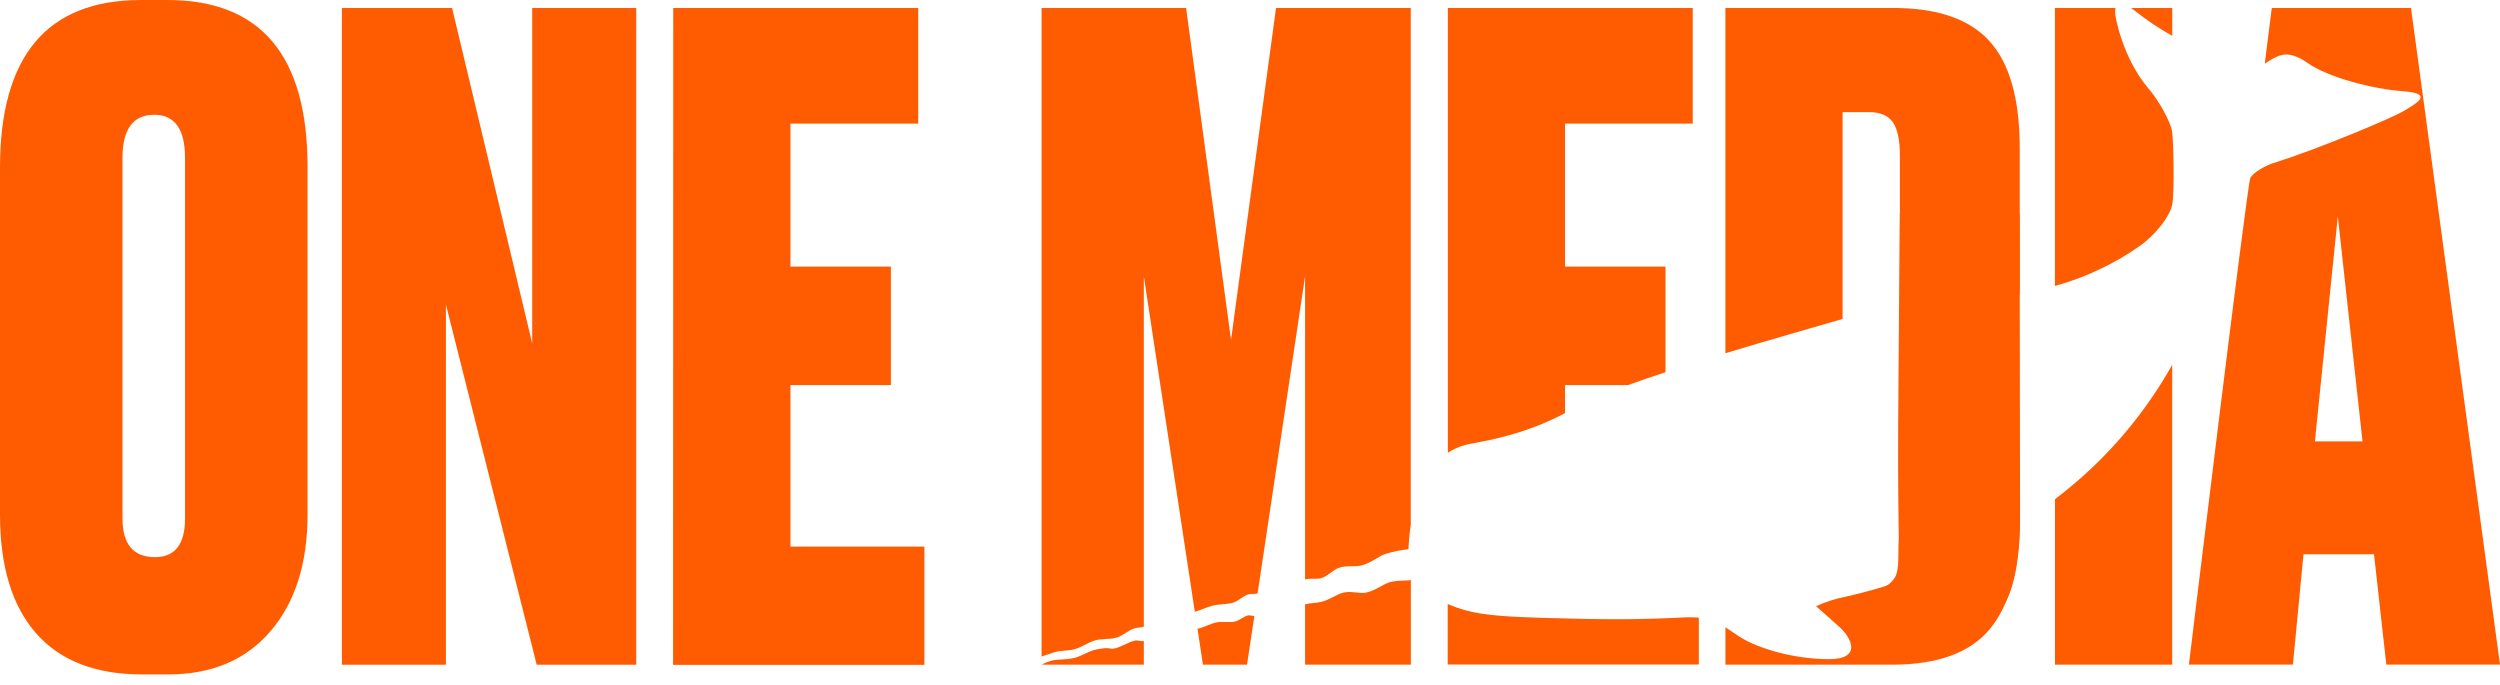
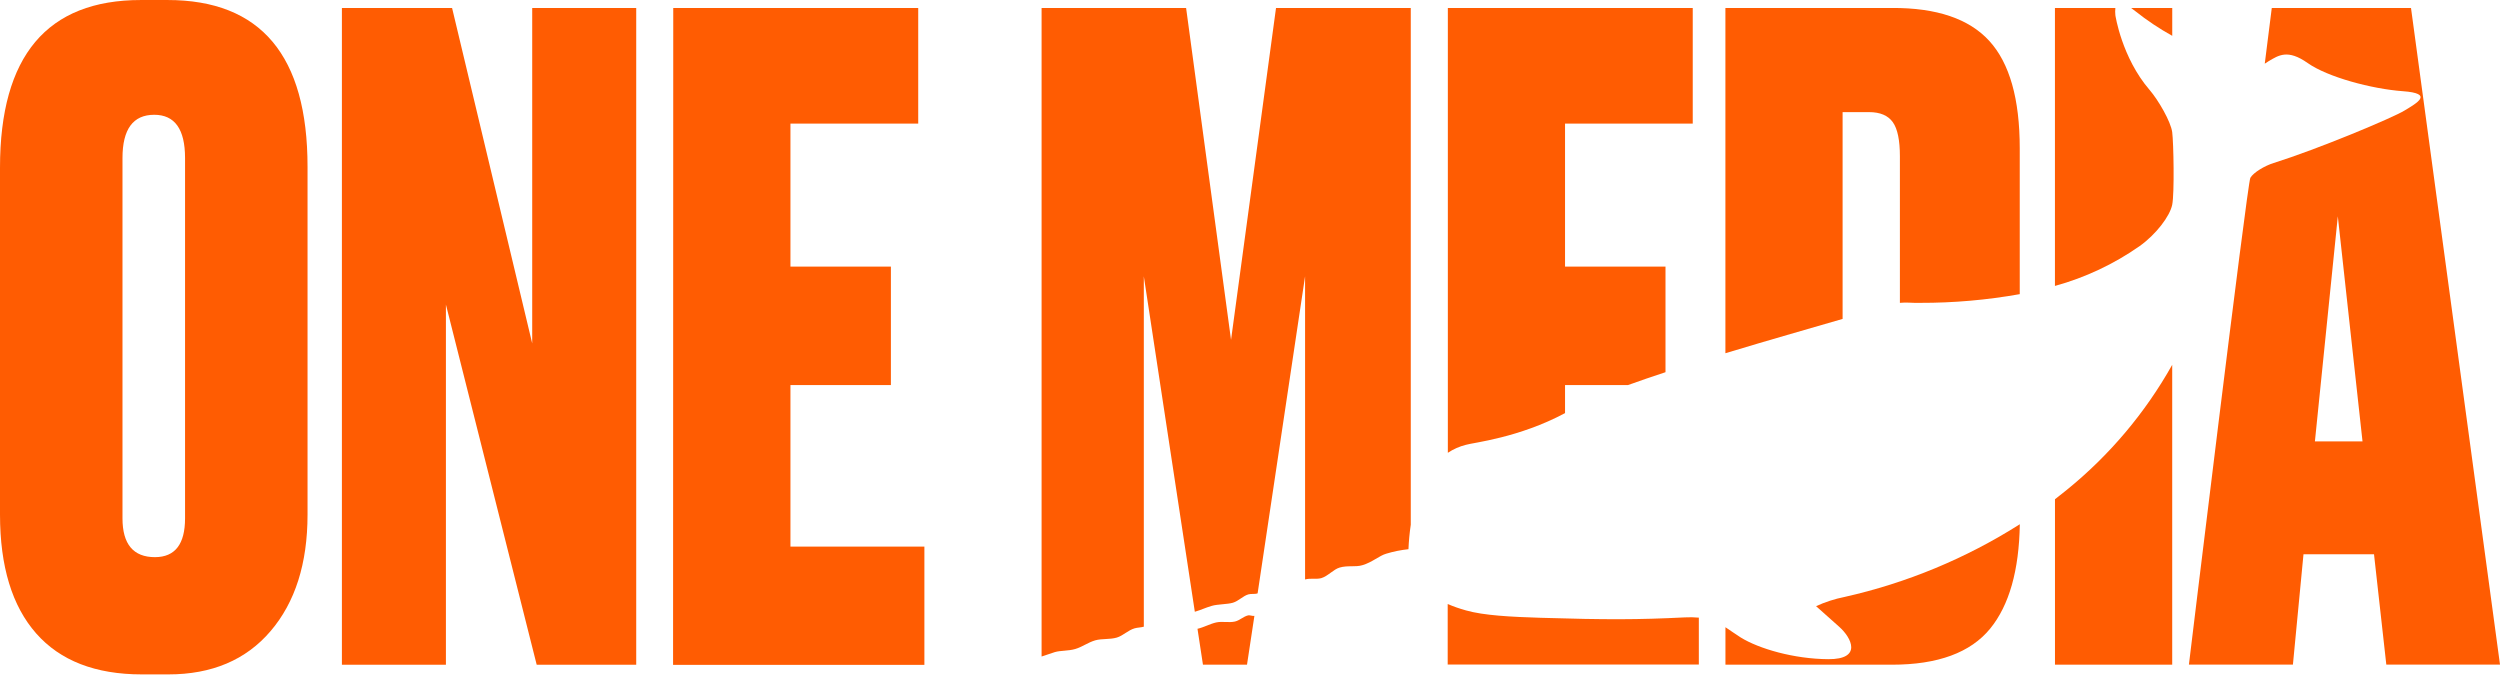
<svg xmlns="http://www.w3.org/2000/svg" width="197" height="54" viewBox="0 0 197 54" fill="none">
  <g clip-path="url(#clip0_337_1372)">
    <path d="M24.234 13.146V40.552C24.234 44.398 23.263 47.459 21.322 49.732C19.38 52.006 16.694 53.143 13.263 53.143H11.181C7.523 53.143 4.745 52.065 2.848 49.91C0.951 47.755 0.002 44.636 0 40.552V13.216C0 4.406 3.704 0.001 11.111 0.001H13.193C20.556 0.001 24.236 4.383 24.234 13.146ZM14.582 40.843V12.452C14.582 10.18 13.773 9.045 12.153 9.045C10.486 9.045 9.652 10.18 9.652 12.452V40.843C9.652 42.885 10.508 43.906 12.22 43.904C13.797 43.896 14.584 42.876 14.582 40.843Z" fill="#FF5C02" />
    <path d="M26.942 0.629H35.624L41.938 27.06V0.629H50.134V52.379H42.291L35.138 24V52.379H26.942V0.629Z" fill="#FF5C02" />
    <path d="M53.052 0.629H72.356V9.74H62.287V21.006H70.203V30.342H62.287V43.07H72.842V52.391H53.038L53.052 0.629Z" fill="#FF5C02" />
    <path d="M189.987 0.629H179.016L178.463 5.019C178.563 4.947 178.667 4.88 178.774 4.818C179.555 4.36 180.268 3.855 181.844 4.967C183.419 6.078 186.9 7.009 189.349 7.187C191.798 7.365 190.473 8.109 189.477 8.71C188.528 9.293 182.645 11.753 179.156 12.847C178.465 13.062 177.568 13.593 177.327 14.014C177.085 14.434 172.486 52.37 172.486 52.37H180.682L181.515 43.677H187.072L188.041 52.37H197L189.987 0.629ZM182.415 34.782L184.22 17.045L186.166 34.782H182.415Z" fill="#FF5C02" />
    <path d="M168.26 0.877C169.176 1.605 170.15 2.256 171.173 2.823V0.629H167.931L168.26 0.877Z" fill="#FF5C02" />
    <path d="M168.607 19.39C169.9 18.465 170.986 17.039 171.17 16.134C171.353 15.23 171.278 11.239 171.17 10.414C171.062 9.588 170.084 7.896 169.391 7.091C167.186 4.529 166.691 1.198 166.691 1.198C166.67 1.009 166.67 0.818 166.691 0.629H161.929V22.532C164.318 21.874 166.576 20.812 168.607 19.39Z" fill="#FF5C02" />
    <path d="M162.858 38.606C162.549 38.859 162.241 39.102 161.932 39.341V52.378H171.17V28.748C169.047 32.531 166.226 35.876 162.858 38.606Z" fill="#FF5C02" />
    <path d="M145.352 47.039C144.577 47.193 143.824 47.437 143.106 47.766C143.106 47.766 143.98 48.547 144.938 49.399C145.896 50.251 146.773 51.961 144.064 51.943C141.356 51.926 138.598 51.118 137.165 50.231C136.705 49.939 136.335 49.668 135.965 49.425V52.378H149.091C152.703 52.378 155.283 51.428 156.832 49.528C158.325 47.692 159.102 44.952 159.162 41.31C154.922 44.001 150.25 45.94 145.352 47.039Z" fill="#FF5C02" />
    <path d="M145.197 25.131V8.835H147.283C148.156 8.835 148.785 9.103 149.158 9.634C149.531 10.165 149.712 11.06 149.712 12.312V23.865C150.253 23.806 150.585 23.882 151.316 23.865C153.945 23.87 156.569 23.641 159.156 23.179V11.688C159.156 7.798 158.357 4.978 156.76 3.228C155.162 1.477 152.605 0.611 149.088 0.628H135.962V27.835C139.504 26.761 142.998 25.775 145.197 25.131Z" fill="#FF5C02" />
    <path d="M132.764 48.65C129.086 48.834 126.593 48.84 121.406 48.682C119.044 48.609 116.93 48.501 115.514 48.099C115.025 47.964 114.545 47.796 114.078 47.597V52.367H133.868V48.67C133.501 48.637 133.132 48.63 132.764 48.65Z" fill="#FF5C02" />
    <path d="M115.508 35.053C116.132 34.869 119.682 34.502 123.325 32.553V30.342H128.291C129.205 30.012 130.201 29.671 131.241 29.329V21.006H123.325V9.74H133.388V0.629H114.09V35.68C114.524 35.392 115.004 35.181 115.508 35.053Z" fill="#FF5C02" />
-     <path d="M82.077 52.378H90.133V50.508C89.897 50.561 89.658 50.426 89.41 50.485C88.921 50.596 88.368 50.972 87.858 51.092C87.349 51.211 87.608 50.928 86.353 51.188C85.77 51.313 85.173 51.725 84.655 51.844C83.944 52.011 83.414 51.932 82.954 52.04C82.647 52.11 82.352 52.224 82.077 52.378Z" fill="#FF5C02" />
    <path d="M90.133 49.383V21.774L94.152 48.207C94.705 48.044 94.944 47.901 95.503 47.738C95.943 47.609 96.715 47.624 97.152 47.495C97.588 47.367 97.953 46.959 98.366 46.839C98.605 46.769 98.861 46.839 99.1 46.757L102.84 21.774V45.663C103.25 45.541 103.713 45.663 104.106 45.561C104.634 45.407 105.079 44.864 105.563 44.724C106.195 44.537 106.803 44.701 107.345 44.54C108.149 44.304 108.673 43.793 109.238 43.63C109.808 43.457 110.393 43.339 110.986 43.277C111.014 42.631 111.075 41.986 111.169 41.346V0.629H100.55L97.006 26.783L93.465 0.629H82.077V51.734C82.395 51.644 82.738 51.498 83.126 51.384C83.589 51.25 84.177 51.303 84.727 51.142C85.278 50.982 85.718 50.632 86.303 50.459C86.821 50.311 87.445 50.404 88.004 50.241C88.49 50.098 88.898 49.657 89.41 49.511C89.638 49.447 89.903 49.45 90.133 49.383Z" fill="#FF5C02" />
    <path d="M94.362 49.549L94.793 52.378H98.264L98.847 48.531C98.713 48.563 98.491 48.461 98.357 48.49C97.979 48.577 97.693 48.889 97.312 48.977C96.834 49.085 96.313 48.942 95.832 49.05C95.352 49.158 94.854 49.438 94.362 49.549Z" fill="#FF5C02" />
-     <path d="M102.84 47.617V52.378H111.175V45.709C110.863 45.779 110.275 45.709 109.602 45.852C109.02 45.983 108.455 46.511 107.674 46.692C107.147 46.812 106.509 46.552 105.889 46.692C105.336 46.818 104.75 47.276 104.141 47.421C103.705 47.521 103.3 47.512 102.84 47.617Z" fill="#FF5C02" />
-     <path d="M157.954 47.553L147.949 46.43C148.234 46.379 148.504 46.269 148.743 46.105C148.981 45.942 149.183 45.729 149.333 45.482C149.688 44.84 149.551 43.7 149.624 42.407C149.624 42.407 149.548 37.859 149.575 33.582C149.621 26.158 149.706 16.849 149.706 16.849H159.148L159.18 40.316C159.247 45.92 157.954 47.553 157.954 47.553Z" fill="#FF5C02" />
  </g>
  <defs>
    <clipPath id="clip0_337_1372">
      <rect width="197" height="53.142" fill="white" />
    </clipPath>
  </defs>
</svg>